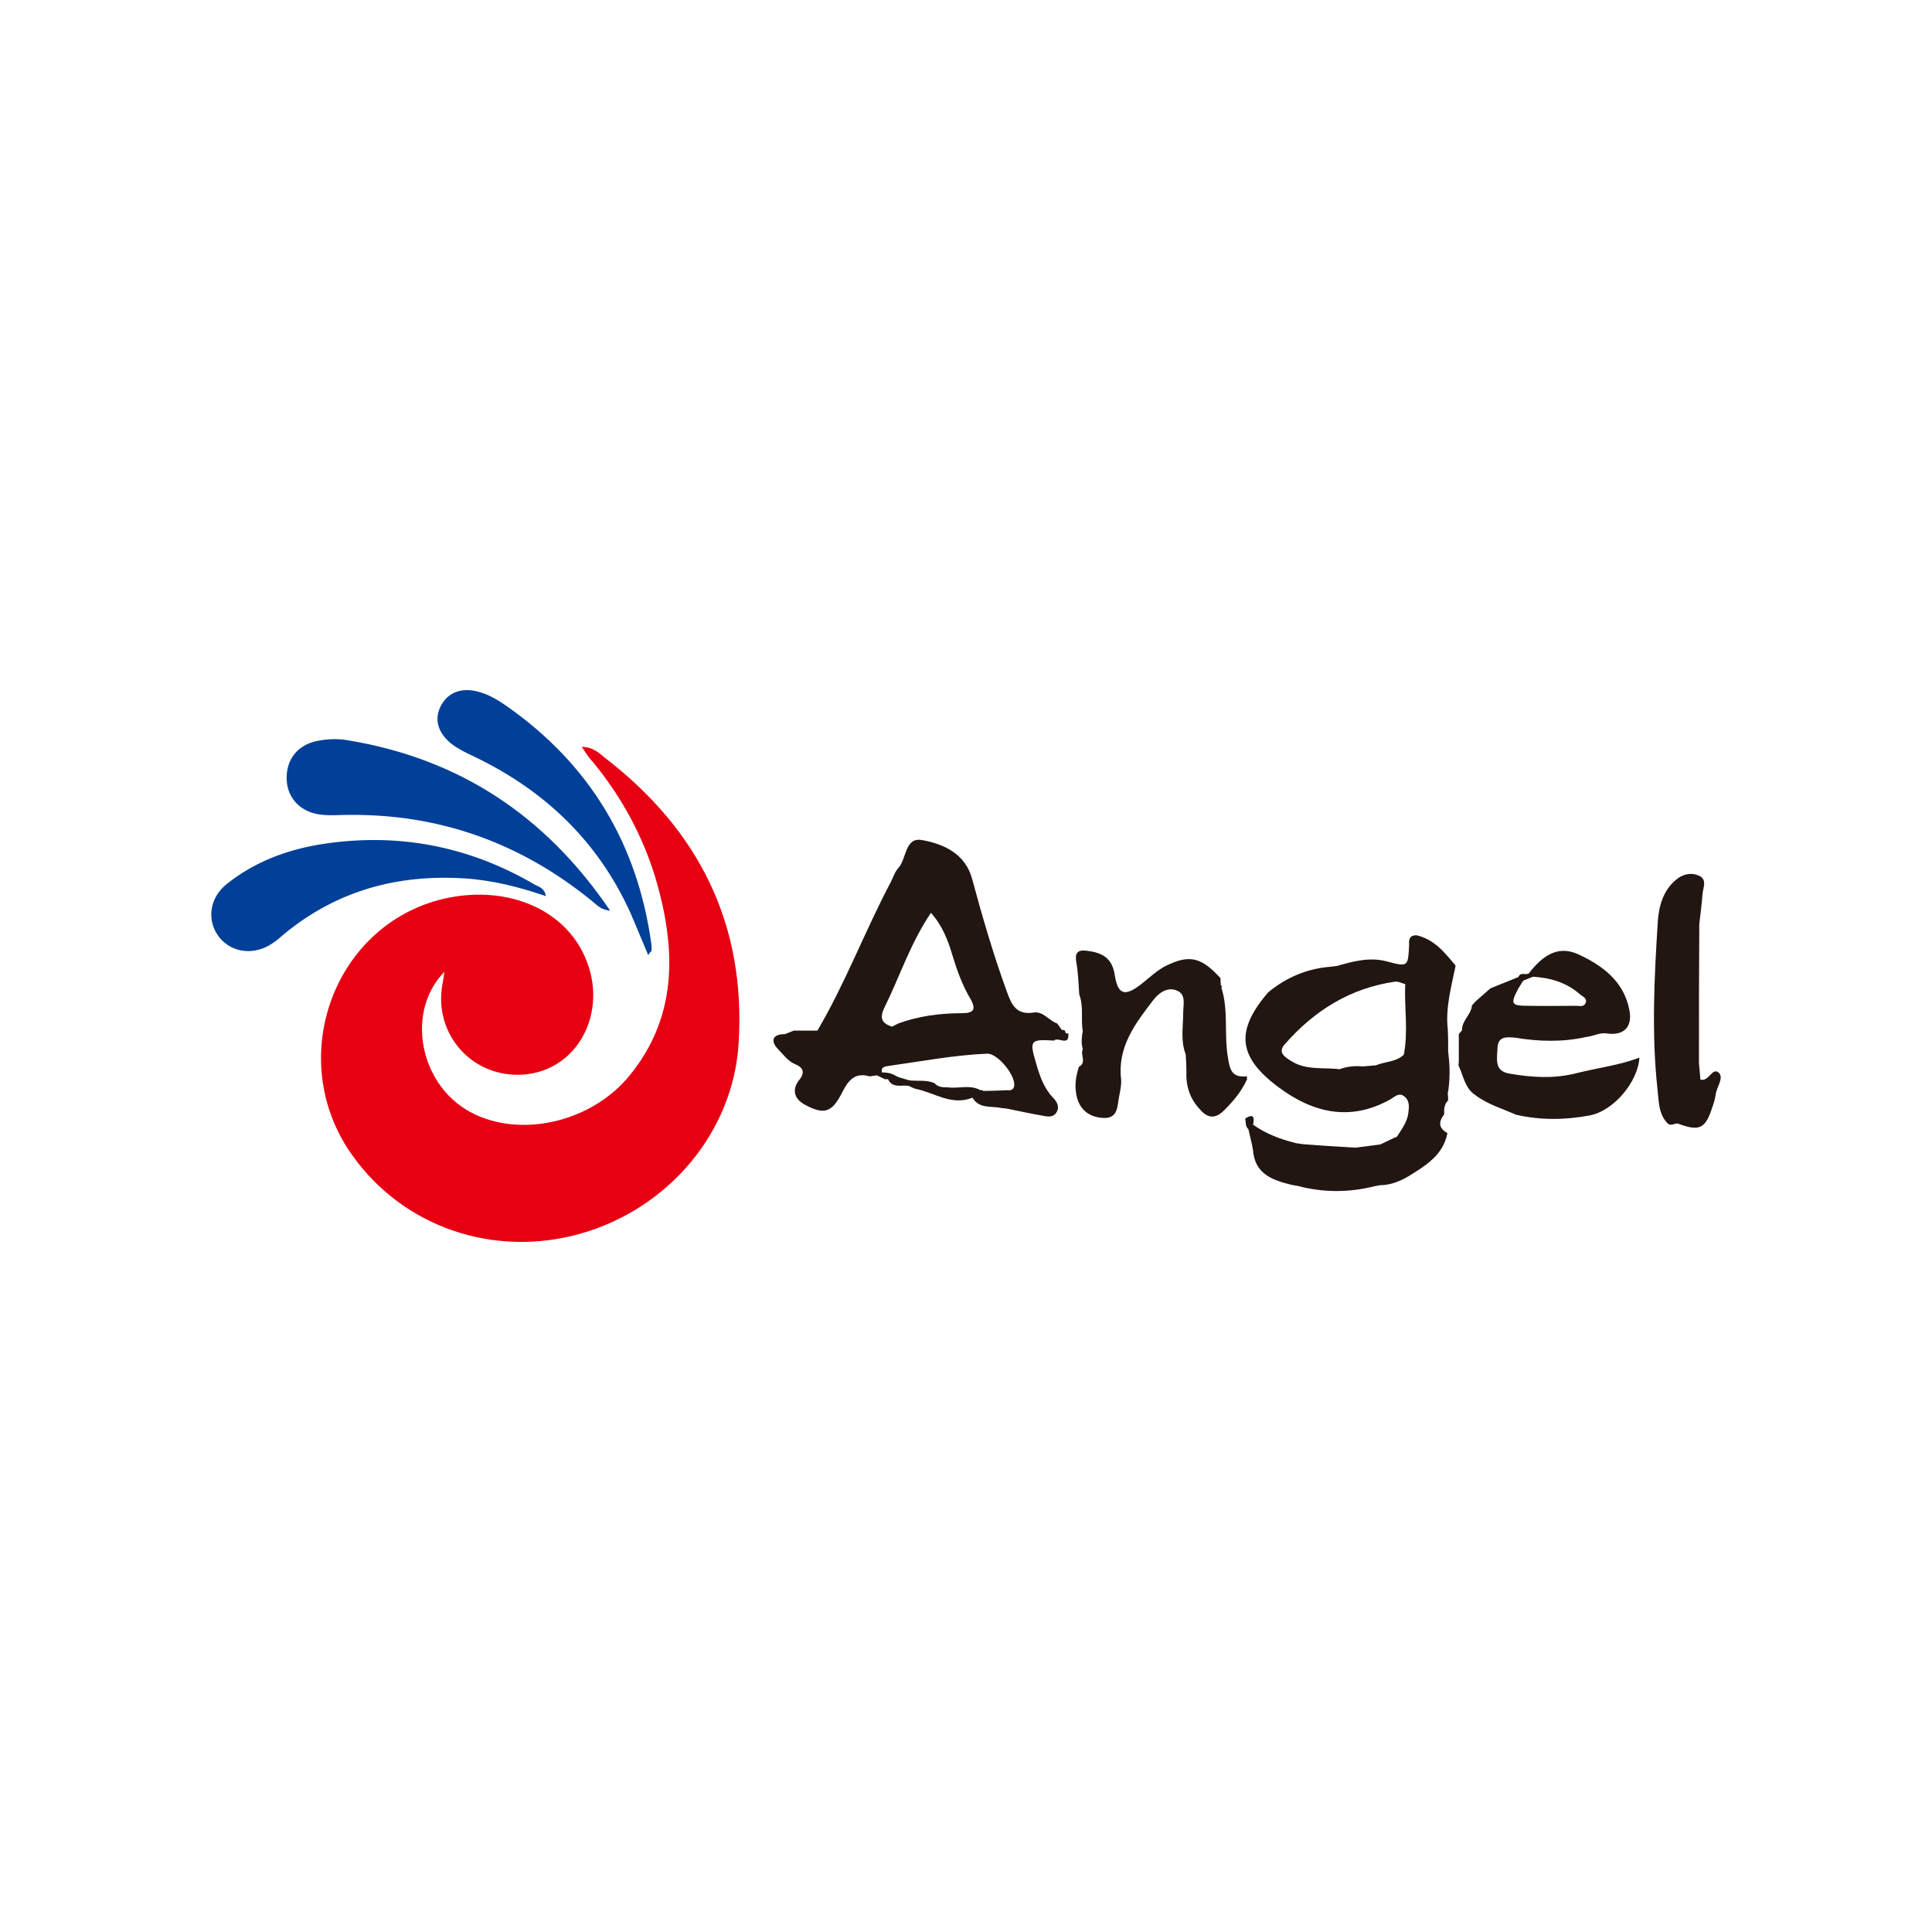
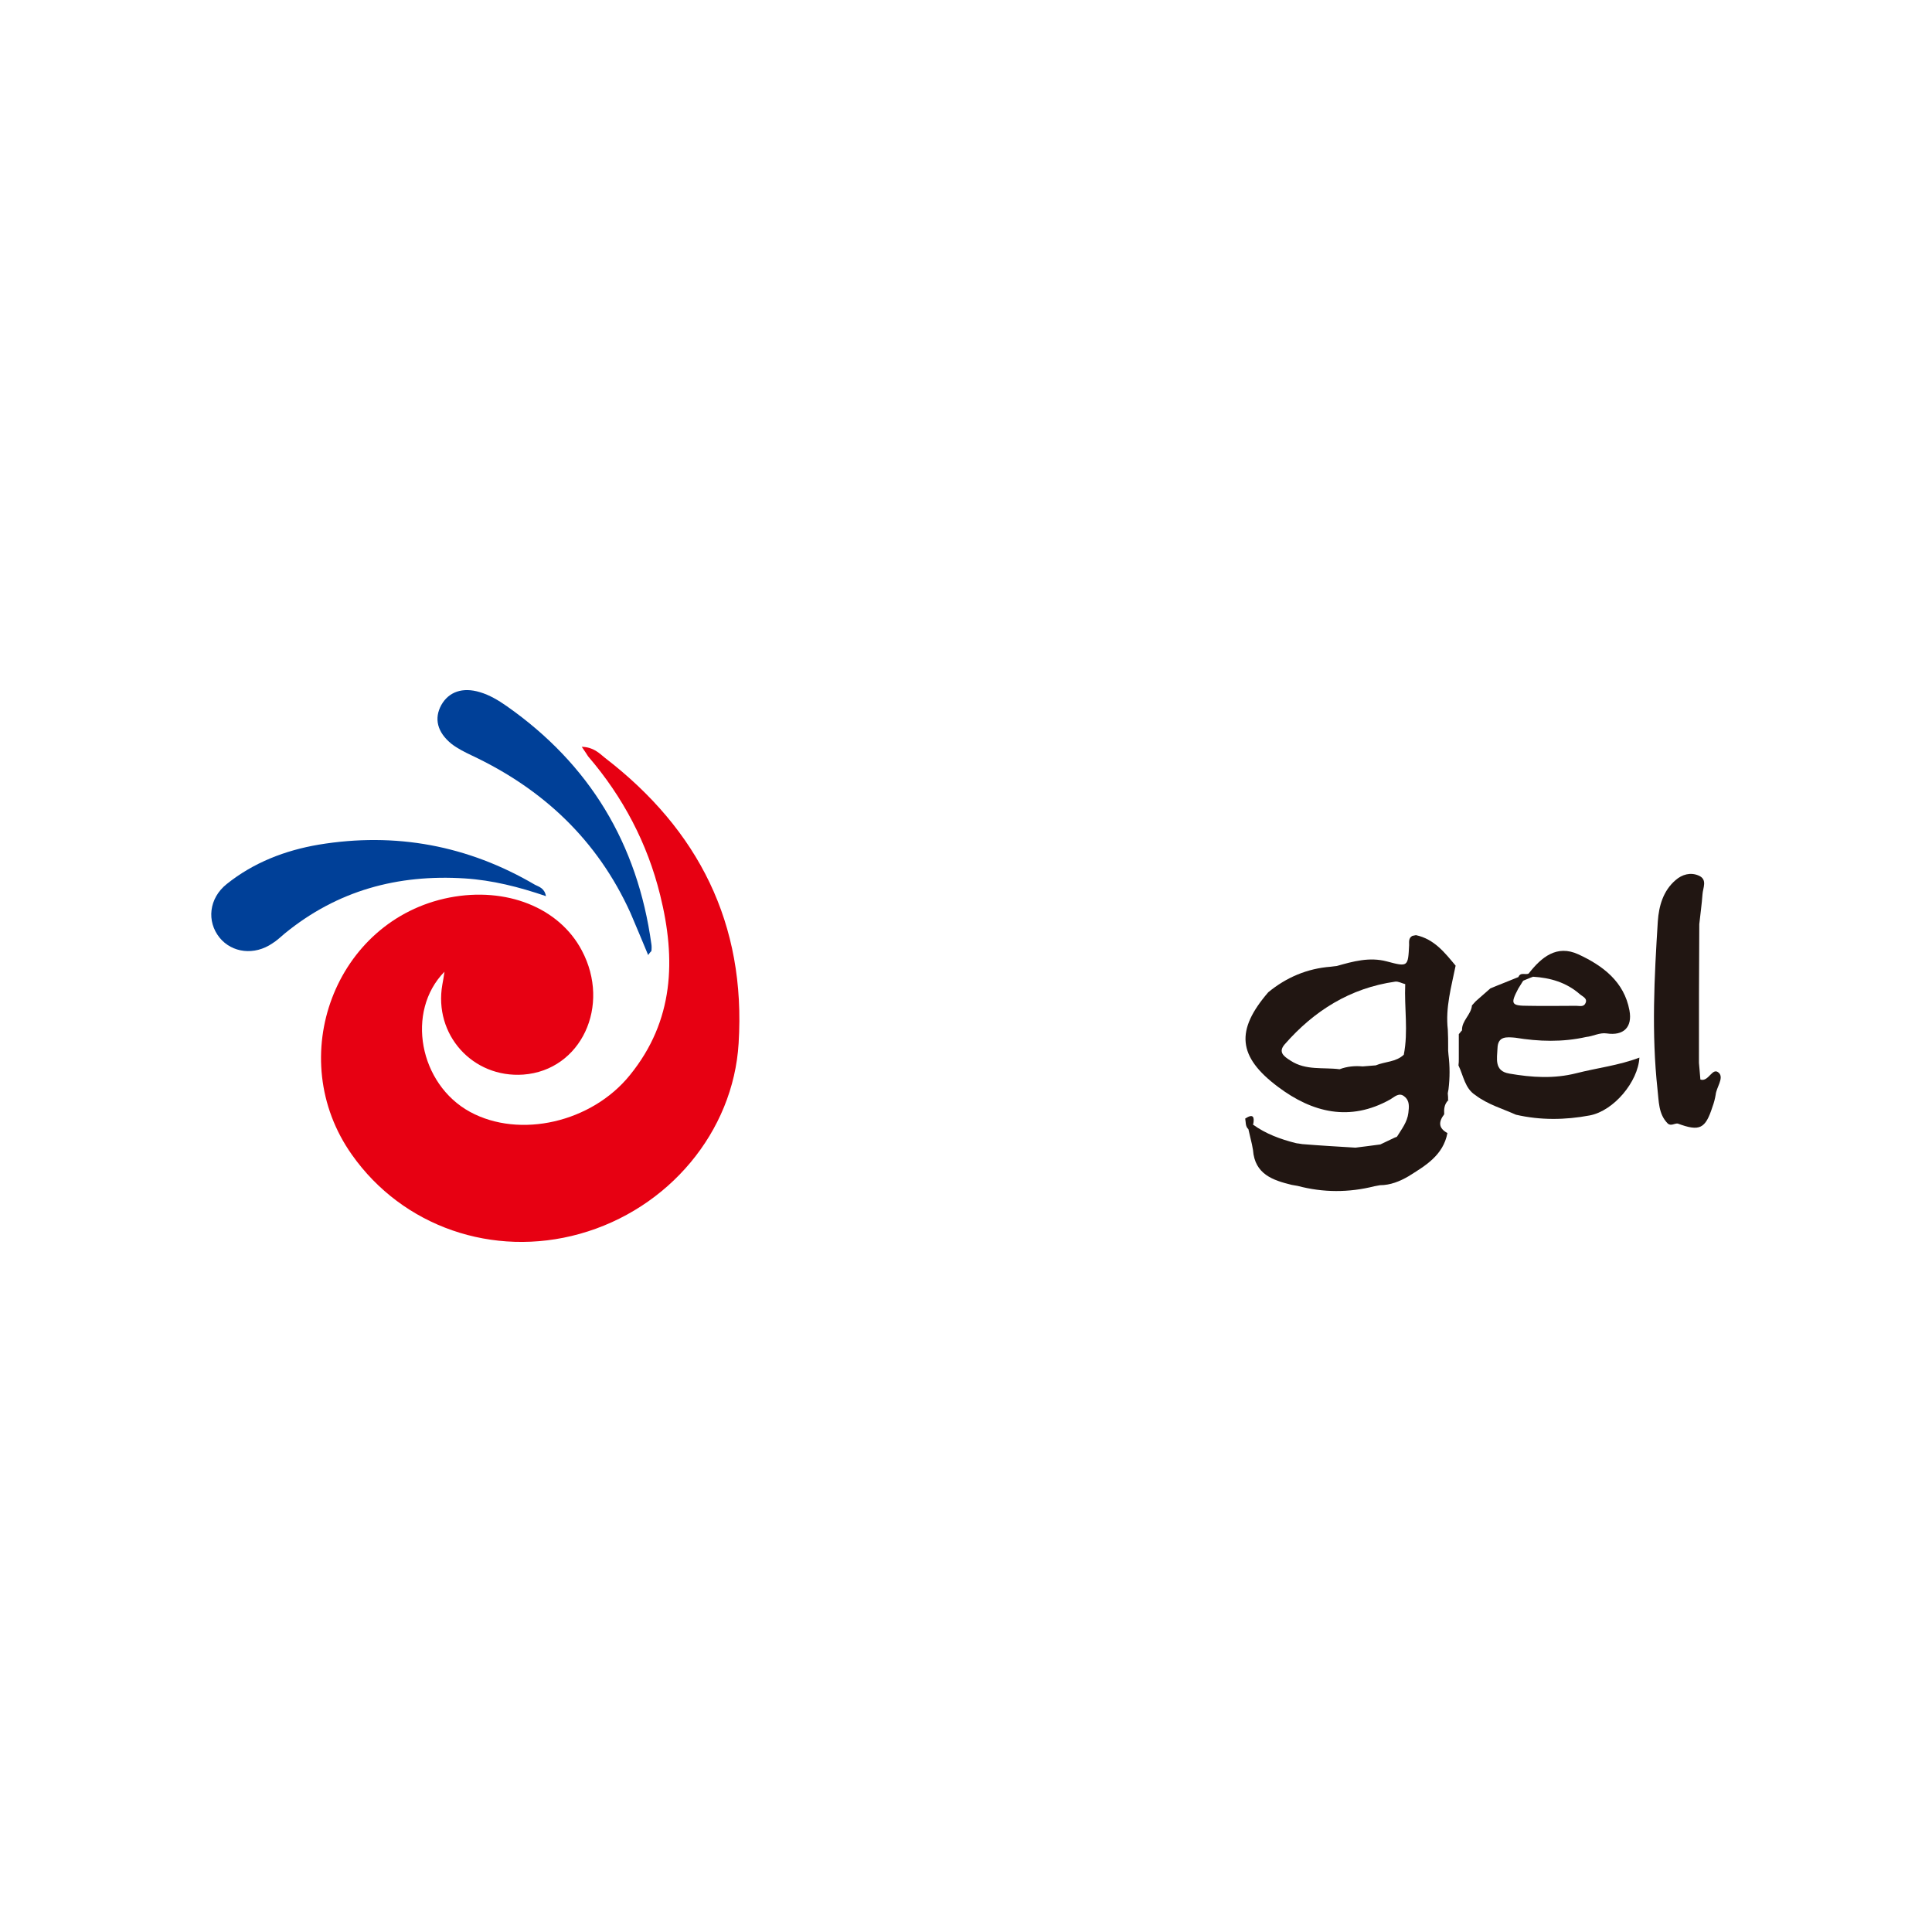
<svg xmlns="http://www.w3.org/2000/svg" id="Camada_1" data-name="Camada 1" viewBox="0 0 512 512">
  <defs>
    <style>      .cls-1 {        fill: #e70012;      }      .cls-1, .cls-2, .cls-3 {        stroke-width: 0px;      }      .cls-2 {        fill: #211612;      }      .cls-3 {        fill: #004098;      }    </style>
  </defs>
  <path class="cls-1" d="m154.19,197.91c3.1.09,4.61,1.69,6.11,2.91,24.82,19.09,37.42,44,35.44,75.68-1.41,23.41-18.52,43.91-42.12,50.49-22.94,6.39-46.91-1.88-60.36-20.97-18.24-25.76-4.42-62.24,25.85-68.16,15.04-2.91,29.05,2.63,35.07,14.01,7.8,14.67-.19,31.78-15.51,32.91-13.44.94-23.79-10.62-21.44-23.88.19-1.03.38-2.07.56-3.38-10.34,10.53-6.68,29.8,6.77,37.14,13.16,7.15,32.25,2.82,42.4-9.78,11.66-14.38,12.22-30.65,7.99-47.67-3.38-13.73-9.87-26.04-19.09-36.76-.38-.56-.75-1.22-1.69-2.54Z" />
-   <path class="cls-3" d="m161.71,241.35c-2.63-.28-3.57-1.6-4.79-2.54-18.9-15.42-40.52-23.22-65.06-22.85-2.07,0-4.04.19-6.11,0-5.73-.38-9.59-4.14-9.78-9.4-.19-5.45,3.1-9.5,8.84-10.34,2.26-.38,4.7-.47,7.05-.09,29.52,4.79,52.55,19.74,69.85,45.22Z" />
+   <path class="cls-3" d="m161.71,241.35Z" />
  <path class="cls-3" d="m144.69,237.49c-7.15-2.44-14.2-4.23-21.53-4.7-17.77-1.13-33.75,3.2-47.67,14.57-1.13.94-2.07,1.88-3.29,2.63-4.79,3.29-10.72,2.54-14.01-1.5-3.48-4.32-2.82-10.44,1.88-14.2,7.15-5.73,15.51-8.93,24.35-10.44,20.4-3.38,39.58.19,57.35,10.62,1.13.56,2.54.94,2.91,3.01Z" />
  <path class="cls-3" d="m171.77,253.1c-1.69-4.04-3.2-7.71-4.7-11.19-8.74-19.27-23.13-32.81-42.12-41.74-1.79-.85-3.67-1.79-5.26-3.01-3.85-3.1-4.7-6.77-2.73-10.34,1.97-3.48,5.64-4.79,10.25-3.38,2.54.75,4.89,2.16,7.05,3.67,22,15.42,34.69,36.48,38.36,63.08.09.56.09,1.22,0,1.88-.09.09-.28.19-.85,1.03Z" />
  <g>
-     <path class="cls-2" d="m330.47,285.25h-.28c-3.95.38-4.32-2.16-4.79-5.08-1.03-6.11.19-12.41-1.69-18.33v-.09c.09-.19.09-.38,0-.47,0-.09-.09-.19-.19-.28l-.19.19c0-.09.09-.19.19-.19,0-.56-.09-1.22-.09-1.79-5.08-5.55-8.18-6.3-14.38-3.29-2.44,1.22-4.32,3.1-6.49,4.79-4.42,3.48-6.3,3.01-7.15-2.35-.66-4.51-3.38-5.92-7.33-6.39-2.63-.38-3.29.66-2.82,3.2.47,2.73.56,5.55.75,8.37h0c1.22,3.2.38,6.58.94,9.87-.09.38-.19.66-.19,1.03-.09.94-.19,1.79,0,2.73.09.28.09.66.19.94-.75,1.41,1.13,3.48-1.03,4.61-.75,2.26-1.13,4.61-.75,6.96.56,4.04,3.2,6.39,7.15,6.58,4.14.28,3.76-3.38,4.32-6.02.28-1.41.56-2.82.47-4.14-1.03-8.56,3.67-14.76,8.37-20.87,1.32-1.79,3.67-3.85,6.39-2.73,2.54,1.03,1.69,3.76,1.69,5.83,0,3.76-.75,7.43.66,11.09.09,1.41.19,2.91.19,4.32-.19,3.95.85,7.43,3.67,10.34,2.07,2.44,4.14,2.35,6.3.19,2.35-2.35,4.51-4.79,6.11-8.27-.09-.56-.09-.66,0-.75Z" />
-     <path class="cls-2" d="m282.24,273.12c-.28-.09-.47-.19-.75-.19h-.09s0-.09-.09-.09c-.38-.56-.75-1.03-1.13-1.6-2.16-.75-3.76-3.29-6.21-2.91-4.61.75-5.92-2.07-7.15-5.55-3.57-9.78-6.49-19.84-9.21-29.9-1.79-6.58-7.43-9.21-13.26-10.25-4.61-.85-4.04,4.98-6.3,7.43-.94,1.03-1.32,2.44-1.97,3.67-6.86,12.97-12.03,26.79-19.46,39.39h-6.21c-.85.28-1.6.66-2.44.94-3.57,0-3.67,2.07-1.79,3.95,1.41,1.41,2.54,3.2,4.61,4.04,1.79.75,2.82,1.97.94,4.23-1.6,2.07-1.69,4.61,1.41,6.39,5.17,2.82,7.33,2.35,10.15-3.38,1.6-3.1,3.38-5.17,7.15-4.04.66-.09,1.22-.19,1.88-.28.19.09.38.19.66.28l1.13.56c.09,0,.19.09.28.19h.94c1.22,2.54,3.67,1.41,5.55,1.79.56.28,1.13.56,1.69.75,4.98.94,9.59,4.61,15.14,2.35,1.79,3.01,4.89,2.16,7.62,2.73.56.09,1.03.09,1.6.19,3.2.66,6.3,1.32,9.5,1.88,1.32.28,2.91.47,3.67-1.13.75-1.5-.19-2.82-1.13-3.76-2.44-2.63-3.48-5.83-4.42-9.12-1.79-6.02-1.5-6.3,4.79-5.92,1.03-1.13,4.14,1.79,3.76-1.97-.56.28-.85-.09-.85-.66Zm-47.85-6.11c4.04-8.18,6.86-17.02,12.32-25.1,3.01,3.38,4.51,7.24,5.64,11.09,1.22,4.04,2.63,7.99,4.79,11.66,1.69,2.91.85,3.85-2.26,3.85-5.73,0-11.47.75-16.83,2.73h0l-1.69.85c-2.63-.94-3.38-2.16-1.97-5.08Zm26.23,22.09l-.38-.19h-.38c-.09,0-.19-.09-.19-.09-2.73-1.41-5.64-.28-8.46-.66-1.32,0-2.63,0-3.57-1.13-.28-.09-.56-.19-.85-.28-1.6-.47-3.29-.28-4.98-.38-.19,0-.47,0-.66-.09h-.28c-.94-.28-1.88-.56-2.82-.85-.28-.09-.47-.28-.75-.38-.66-.38-1.41-.66-2.16-.75-.47-.09-.94-.09-1.41-.09h0c-.28-1.22.38-1.5,1.5-1.69,8.74-1.22,17.49-2.91,26.42-3.29,2.82-.09,7.9,6.21,7.05,8.84-.38,1.03-1.22.85-1.88.85-2.16.09-4.23.19-6.21.19Z" />
    <path class="cls-2" d="m383.78,291.83c.09-.19.19-.38.28-.47-.09.19-.19.28-.28.47Z" />
    <path class="cls-2" d="m375.22,247.83c-.28.09-.66.09-.94.19h0c-1.03.56-.85,1.6-.85,2.44-.28,5.73-.28,5.83-5.92,4.32-4.61-1.22-8.93,0-13.26,1.22-.56.09-1.03.09-1.6.19-6.21.47-11.75,2.82-16.55,6.77-8.65,10.06-8.18,17.02,2.63,25.1,9.03,6.77,18.99,9.31,29.71,3.29,1.13-.66,2.35-1.97,3.76-.75,1.41,1.13,1.22,2.73,1.03,4.32-.28,2.44-1.79,4.32-3.01,6.3-.19.09-.28.19-.47.19-1.32.66-2.63,1.22-3.95,1.88-1.22.19-2.35.28-3.57.47-1.03.09-1.97.28-3.01.38-4.7-.28-9.4-.56-14.1-.94-.38-.09-.75-.09-1.22-.19-.19,0-.28,0-.47-.09h-.09c-4.04-1.03-7.9-2.44-11.28-4.89,0-.09,0-.19.09-.28.28-1.69,0-2.73-2.16-1.32.19.94,0,2.07.85,2.82.28,1.32.66,2.73.94,4.04h0c.09.47.19,1.03.28,1.5.47,6.39,5.26,7.99,10.25,9.21.56.09,1.13.19,1.6.28,6.77,1.79,13.54,1.79,20.31.09.47-.09,1.03-.19,1.5-.28,2.73,0,5.26-1.03,7.52-2.35,4.51-2.82,9.21-5.55,10.34-11.47-2.44-1.32-2.35-3.01-.85-4.98-.09-1.32,0-2.63,1.03-3.67,0-.66,0-1.22-.09-1.88.09-.38.09-.66.19-1.03.38-3.1.38-6.11,0-9.21,0-.38-.09-.66-.09-1.03v-.94c0-1.6,0-3.1-.09-4.7-.66-5.83.94-11.28,2.07-16.92-2.82-3.38-5.64-7.05-10.53-8.09Zm-10.62,34.5c-1.13.09-2.26.19-3.48.28h0c-2.07-.19-4.14,0-6.11.75-4.32-.56-8.93.38-12.97-2.26-1.79-1.13-3.38-2.26-1.6-4.32,7.8-8.93,17.39-14.95,29.33-16.64.85-.09,1.79.47,2.63.66-.28,6.21.85,12.5-.38,18.71-2.07,1.97-4.98,1.79-7.43,2.82Z" />
    <path class="cls-2" d="m399.95,284.5c-4.04-.66-3.2-4.04-3.1-6.68.09-3.29,2.44-3.01,4.7-2.82,6.3,1.03,12.5,1.22,18.8-.19,1.88-.19,3.57-1.22,5.45-.94,4.42.66,6.86-1.6,6.02-6.11-1.41-7.62-7.05-11.85-13.54-14.85-5.73-2.63-9.78.75-13.16,5.08-.85.47-2.16-.47-2.73.94-2.44,1.03-4.98,1.97-7.43,3.01-1.32,1.13-2.54,2.26-3.85,3.38-.38.38-.66.75-1.03,1.13-.19,2.44-2.73,4.04-2.63,6.58-.09.19-.28.28-.38.47-.19.19-.28.38-.47.56v6.49c0,.56,0,1.22-.09,1.79h0c1.32,2.73,1.69,6.11,4.51,7.9,3.2,2.44,7.15,3.57,10.72,5.17h0c6.49,1.5,13.07,1.41,19.56.19,6.39-1.22,12.79-8.93,13.16-15.32-5.45,2.07-11.19,2.73-16.73,4.14-5.92,1.5-11.75,1.13-17.77.09Zm2.44-22.56c.38-.66.85-1.32,1.22-1.97,0,0,.09,0,.09-.09.66-.28,1.41-.56,2.07-.85.19-.09.38-.09.47-.19,4.61.28,8.84,1.5,12.41,4.61.75.66,2.16,1.13,1.5,2.44-.47,1.03-1.6.66-2.44.66-4.23,0-8.37.09-12.6,0-4.7,0-4.89-.47-2.73-4.61Z" />
    <path class="cls-2" d="m455.6,284.4c-1.79-1.88-2.73,2.44-4.98,1.69-.09-1.5-.28-2.91-.38-4.42v-.19c0-12.22,0-24.44.09-36.57.28-2.63.66-5.26.85-7.9.09-1.69,1.41-3.95-1.03-4.98-2.16-.94-4.42-.28-6.11,1.22-3.29,2.82-4.42,6.86-4.7,10.91-.94,14.85-1.69,29.71-.09,44.47.38,3.1.19,6.58,2.73,9.12.85.75,1.79-.09,2.63,0,5.83,2.16,7.33,1.41,9.21-4.42.38-1.03.66-2.07.85-3.2.19-1.97,2.16-4.32.94-5.73Z" />
  </g>
</svg>